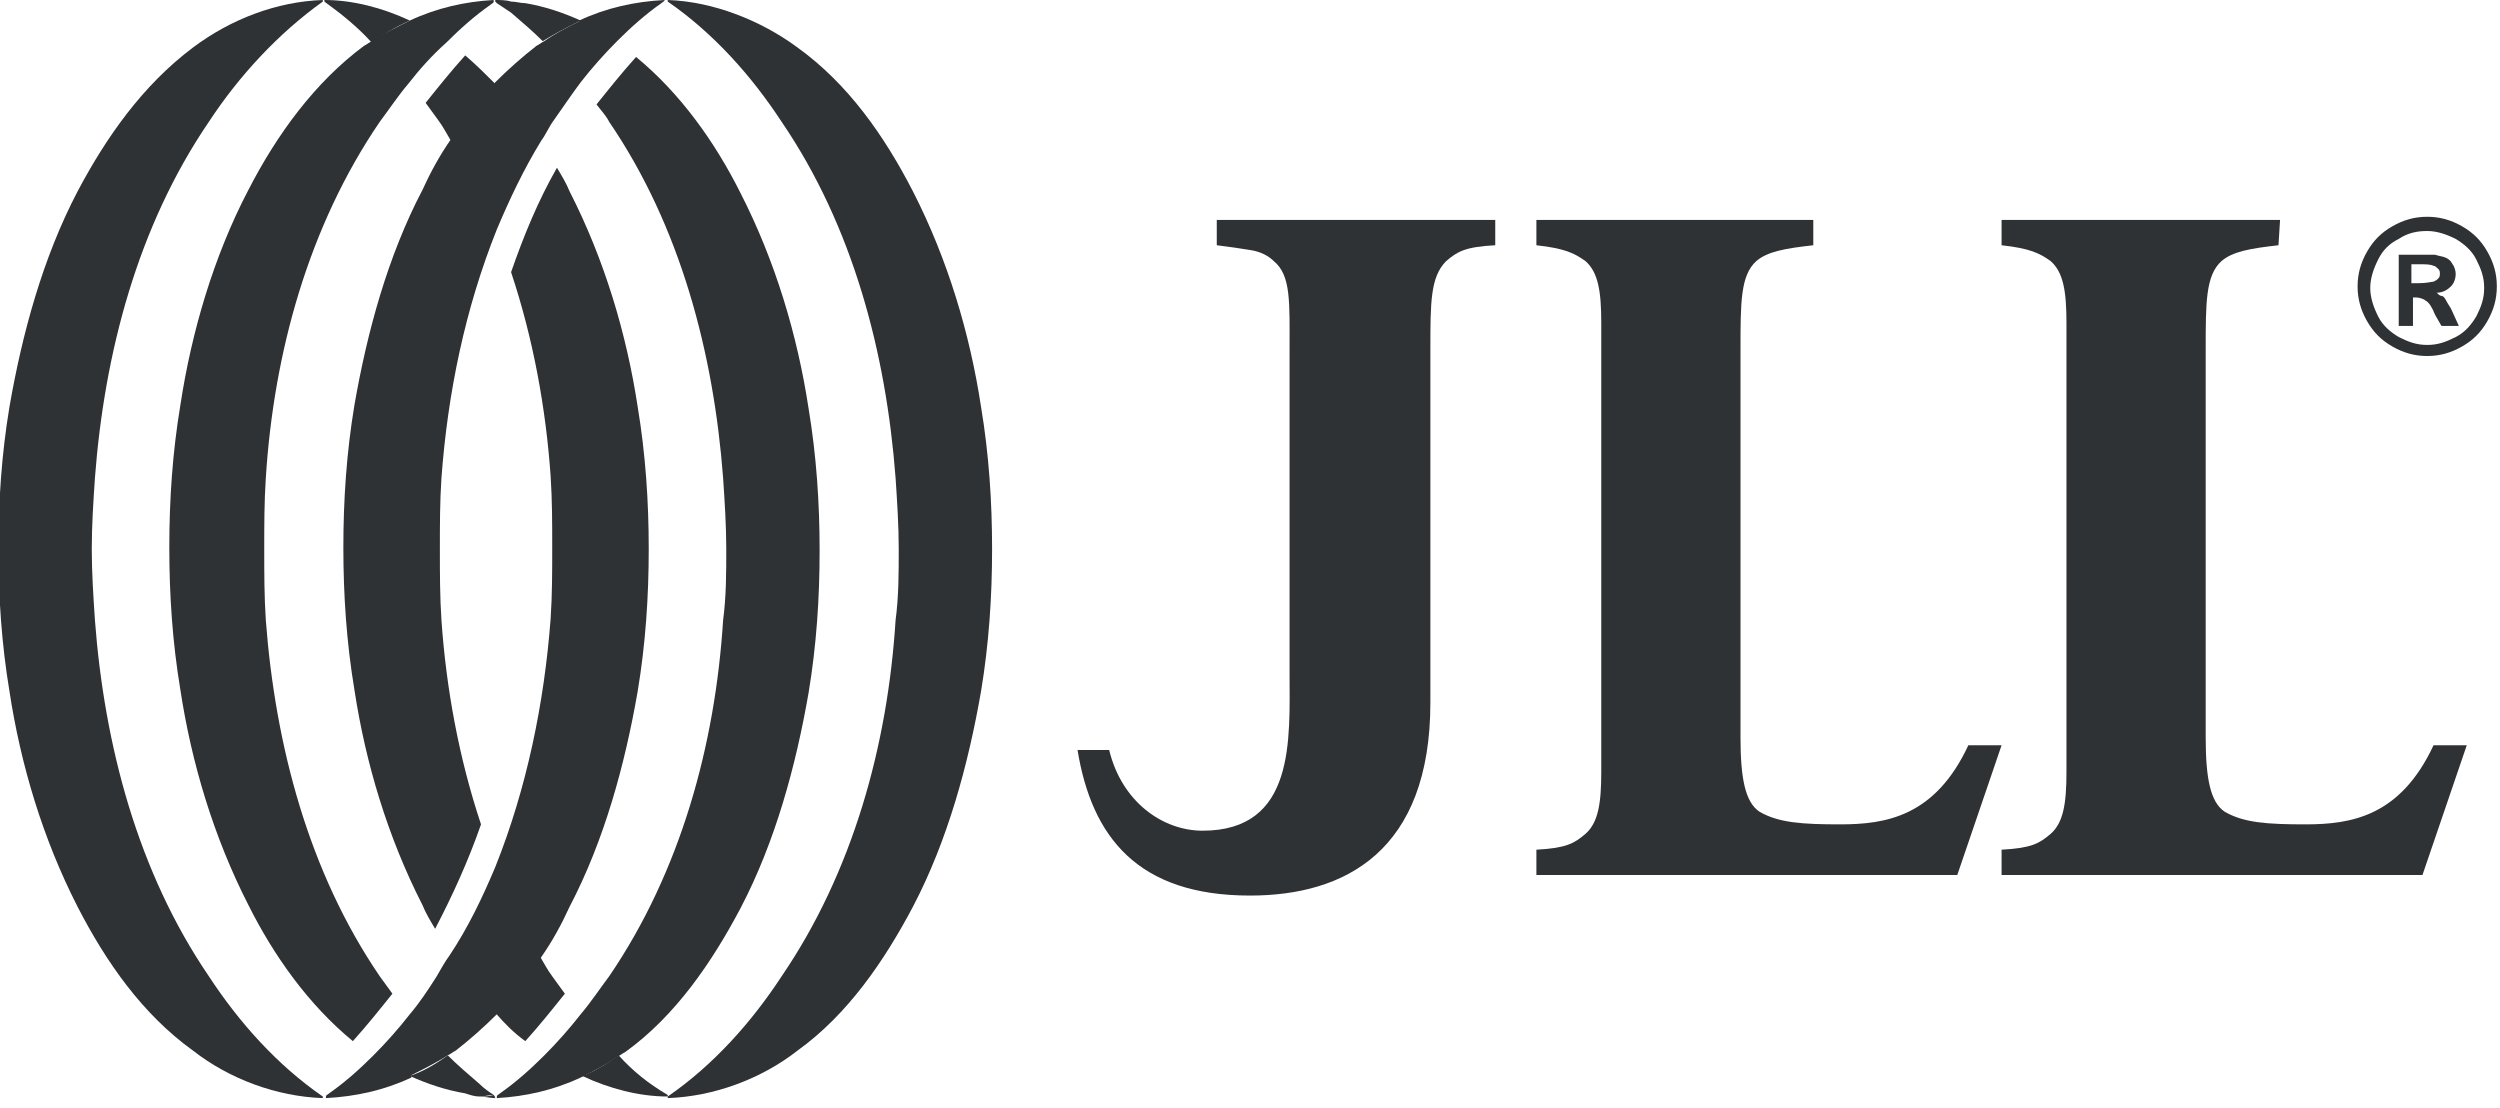
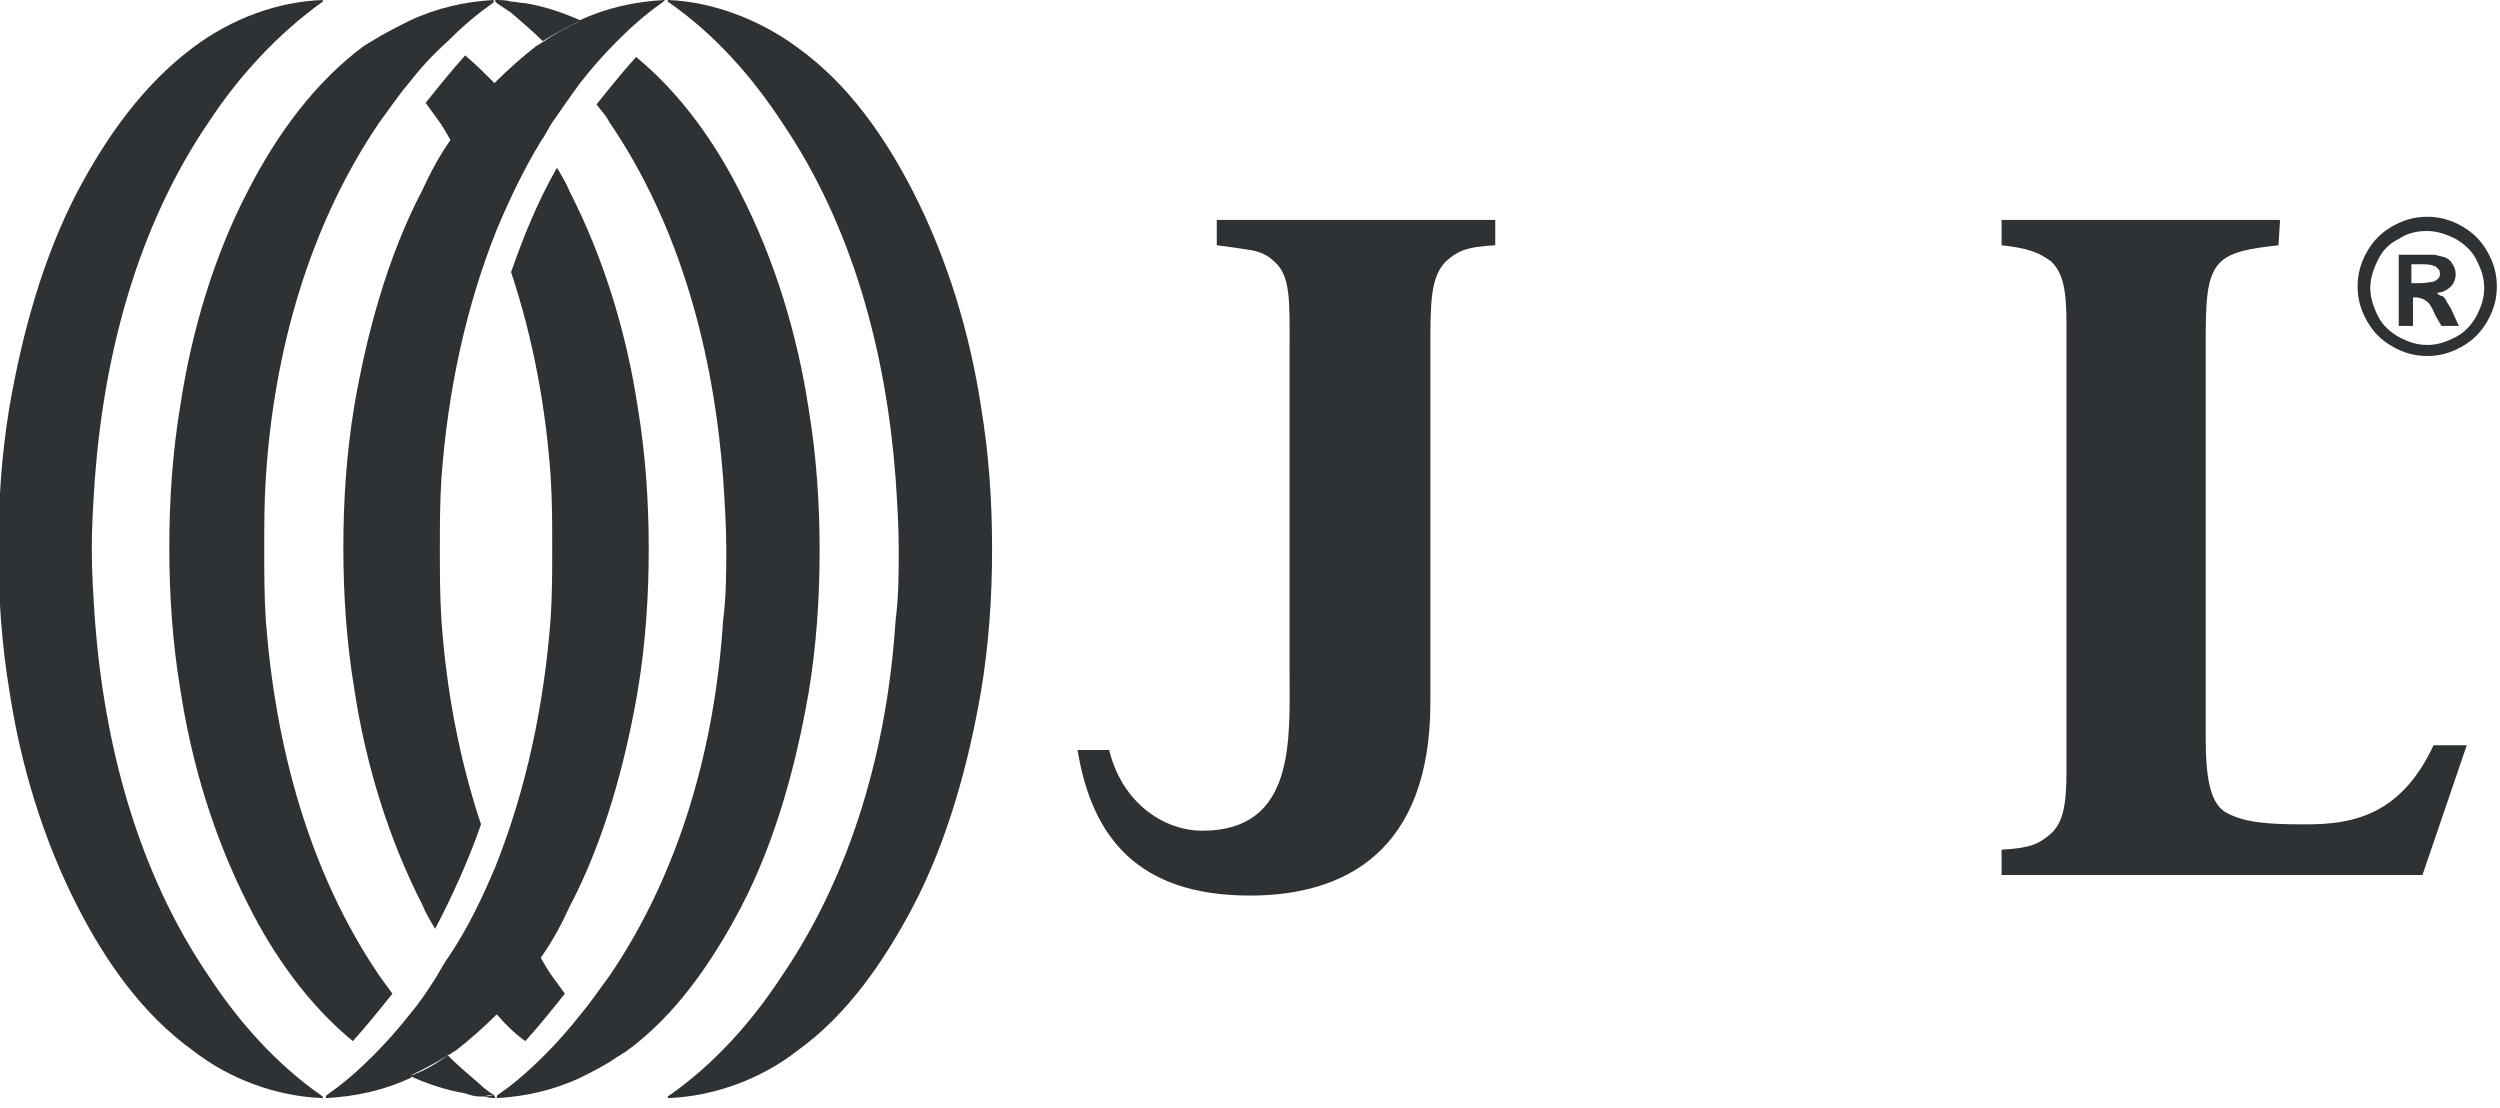
<svg xmlns="http://www.w3.org/2000/svg" width="158" height="70" viewBox="0 0 158 70" fill="none">
  <g clip-path="url(#clip0_68_16268)">
    <path d="M94.5 13.9H76.9V15.5C77.7 15.6 78.4 15.7 79 15.8C79.7 15.9 80.2 16.2 80.5 16.5C81.6 17.4 81.5 19.1 81.5 22.1V42.5C81.5 46.7 81.9 52.5 76 52.5C73.5 52.5 70.9 50.7 70.1 47.4H68.1C69 52.9 71.9 56.6 79 56.6C85 56.6 90.4 53.8 90.4 44.4V22.1C90.4 19.1 90.4 17.5 91.4 16.5C92.1 15.9 92.6 15.6 94.5 15.5V13.9Z" fill="#2F3234" />
-     <path d="M114.8 13.9H97.1V15.5C98.9 15.7 99.5 16 100.2 16.5C101 17.2 101.2 18.4 101.2 20.4C101.2 21 101.2 21.7 101.2 22.4V46.8C101.2 47.6 101.2 48.2 101.2 48.8C101.2 50.8 101 52 100.2 52.7C99.5 53.3 99 53.6 97.1 53.7V55.3H123.7L126.5 47.1H124.4C122.3 51.6 119.2 52.1 116.3 52.1C113.9 52.1 112.4 52 111.2 51.3C110.3 50.7 110 49.2 110 46.6V22.1C110 19.1 110 17.4 111 16.5C111.7 15.9 112.8 15.7 114.6 15.5V13.9H114.8Z" fill="#2F3234" />
    <path d="M144.1 13.9H126.5V15.5C128.3 15.7 128.9 16 129.6 16.5C130.4 17.2 130.6 18.4 130.6 20.4C130.6 21 130.6 21.7 130.6 22.4V46.8C130.6 47.6 130.6 48.2 130.6 48.8C130.6 50.8 130.4 52 129.6 52.7C128.9 53.3 128.4 53.6 126.5 53.7V55.3H153.1L155.9 47.1H153.8C151.7 51.6 148.6 52.1 145.7 52.1C143.3 52.1 141.8 52 140.6 51.3C139.7 50.7 139.4 49.2 139.4 46.6V22.1C139.4 19.1 139.4 17.4 140.4 16.5C141.1 15.9 142.2 15.7 144 15.5L144.1 13.9Z" fill="#2F3234" />
    <path d="M25.9 64.1V68C26.7 67.6 27.5 67.2 28.3 66.7C28.5 66.6 28.6 66.5 28.8 66.4C29.7 65.7 30.6 64.9 31.4 64.1C32.5 63 33.4 61.8 34.2 60.5C34.9 59.5 35.5 58.4 36 57.3C38.2 53.1 39.5 48.3 40.3 43.7C40.8 40.7 41 37.7 41 34.7C41 31.7 40.8 28.7 40.3 25.7C39.6 21.1 38.2 16.4 36 12.1C35.8 11.6 35.5 11.1 35.2 10.6C34 12.7 33.1 14.9 32.3 17.2C33.7 21.4 34.5 25.8 34.8 30.1C34.9 31.6 34.9 33.1 34.9 34.6C34.9 36.1 34.9 37.6 34.8 39.1C34.4 44.4 33.3 49.8 31.3 54.8C30.5 56.7 29.6 58.6 28.4 60.4C28.1 60.8 27.9 61.2 27.6 61.7C27.1 62.5 26.5 63.4 25.9 64.1C25.2 65 24.4 65.9 23.6 66.7C22.7 67.6 21.8 68.4 20.8 69.1C20.7 69.2 20.6 69.2 20.6 69.3V69.4C22.5 69.3 24.3 68.9 26 68.1" fill="#2F3234" />
    <path d="M36.7 68.1C37.5 67.7 38.3 67.3 39 66.8C39.2 66.7 39.3 66.6 39.5 66.5C42.7 64.2 45 60.8 46.8 57.4C49 53.2 50.3 48.4 51.1 43.8C51.6 40.8 51.8 37.8 51.8 34.8C51.8 31.8 51.6 28.8 51.1 25.8C50.4 21.2 49 16.5 46.8 12.2C45.2 9 43 5.9 40.2 3.6C39.3 4.6 38.5 5.6 37.7 6.6C38 7 38.3 7.3 38.5 7.7C43 14.3 45.1 22.3 45.7 30.2C45.8 31.7 45.9 33.2 45.9 34.7C45.9 36.2 45.9 37.7 45.7 39.2C45.2 47.1 43 55.1 38.5 61.7C37.9 62.5 37.3 63.4 36.7 64.1C36 65 35.2 65.9 34.4 66.7C33.5 67.6 32.6 68.4 31.6 69.1C31.5 69.2 31.4 69.2 31.4 69.3V69.4C33.2 69.3 35 68.9 36.7 68.1Z" fill="#2F3234" />
    <path d="M50.4 66.4C53.6 64.1 55.9 60.7 57.7 57.3C59.9 53.1 61.2 48.3 62 43.7C62.5 40.7 62.7 37.7 62.7 34.7C62.7 31.7 62.5 28.7 62 25.7C61.3 21.1 59.9 16.4 57.7 12.1C55.9 8.6 53.6 5.3 50.4 3C48.1 1.3 45.1 0.1 42.2 0V0.1C45.1 2.1 47.5 4.8 49.4 7.7C53.9 14.3 56 22.3 56.6 30.2C56.7 31.7 56.8 33.2 56.8 34.7C56.8 36.2 56.8 37.7 56.6 39.2C56.1 47.1 53.9 55.1 49.4 61.7C47.5 64.6 45.1 67.3 42.2 69.3V69.4C45.1 69.3 48.1 68.2 50.4 66.4Z" fill="#2F3234" />
    <path d="M36.7 5.2V1.3C35.9 1.7 35.1 2.1 34.4 2.6C34.2 2.7 34.1 2.8 33.9 2.9C33 3.6 32.1 4.4 31.3 5.2C30.3 6.3 29.3 7.5 28.5 8.8C27.8 9.8 27.2 10.9 26.7 12C24.5 16.2 23.2 21 22.4 25.6C21.9 28.6 21.7 31.6 21.7 34.6C21.7 37.6 21.9 40.6 22.4 43.6C23.1 48.2 24.5 52.9 26.7 57.2C26.9 57.7 27.2 58.2 27.5 58.7C28.6 56.6 29.6 54.4 30.4 52.1C29 47.9 28.2 43.5 27.9 39.2C27.8 37.7 27.8 36.2 27.8 34.7C27.8 33.2 27.8 31.7 27.9 30.2C28.3 24.8 29.4 19.5 31.4 14.5C32.2 12.6 33.1 10.7 34.2 8.9C34.5 8.5 34.7 8 35 7.6C35.5 6.9 36.1 6 36.7 5.2C37.4 4.3 38.2 3.4 39 2.6C39.9 1.7 40.8 0.9 41.8 0.2C41.9 0.1 42 0.1 42 0C40.1 0.1 38.3 0.5 36.6 1.3" fill="#2F3234" />
    <path d="M25.9 1.3C25.1 1.7 24.3 2.1 23.5 2.6C23.3 2.7 23.2 2.8 23 2.9C19.9 5.2 17.5 8.5 15.7 12C13.5 16.2 12.1 21 11.4 25.6C10.9 28.6 10.7 31.6 10.7 34.6C10.7 37.6 10.9 40.6 11.4 43.6C12.1 48.2 13.5 52.9 15.7 57.2C17.3 60.4 19.5 63.5 22.3 65.8C23.2 64.8 24 63.8 24.8 62.8C24.5 62.4 24.3 62.1 24 61.7C19.5 55.1 17.4 47.1 16.8 39.2C16.7 37.7 16.7 36.2 16.7 34.7C16.7 33.2 16.7 31.7 16.8 30.2C17.3 22.3 19.5 14.3 24 7.7C24.6 6.9 25.2 6 25.8 5.3C26.5 4.4 27.3 3.5 28.2 2.7C29.1 1.8 30 1 31 0.3C31.1 0.2 31.2 0.2 31.2 0.1V0C29.4 0.1 27.6 0.5 25.9 1.3Z" fill="#2F3234" />
    <path d="M12.2 3C9 5.4 6.7 8.7 4.9 12.1C2.7 16.3 1.4 21.1 0.6 25.7C0.1 28.7 -0.1 31.7 -0.1 34.7C-0.1 37.7 0.1 40.7 0.6 43.7C1.3 48.3 2.7 53 4.9 57.3C6.7 60.8 9 64.1 12.2 66.4C14.5 68.2 17.5 69.3 20.4 69.4V69.3C17.5 67.3 15.1 64.6 13.2 61.7C8.7 55.1 6.6 47.1 6 39.2C5.9 37.7 5.8 36.2 5.8 34.7C5.8 33.2 5.9 31.7 6 30.2C6.6 22.3 8.7 14.3 13.2 7.7C15.1 4.8 17.6 2.1 20.4 0.1V0C17.5 0.1 14.6 1.2 12.2 3Z" fill="#2F3234" />
    <path d="M33.2 65.8C34.1 64.8 34.9 63.8 35.7 62.8C35.4 62.4 35.2 62.1 34.9 61.7C34.6 61.3 34.4 60.9 34.1 60.4C33.3 61.7 32.3 62.9 31.3 64C31.9 64.7 32.5 65.3 33.2 65.8Z" fill="#2F3234" />
-     <path d="M39.1 66.7C38.4 67.2 37.6 67.7 36.8 68C38.5 68.8 40.4 69.3 42.2 69.3V69.2C41 68.5 40 67.7 39.1 66.7Z" fill="#2F3234" />
    <path d="M31.3 69.4C31.3 69.3 31.2 69.2 31.2 69.2C30.9 69.3 30.6 69.3 30.3 69.3C30.6 69.3 31 69.4 31.3 69.4ZM30.3 69.3C30.6 69.3 30.9 69.2 31.2 69.2C30.9 69 30.6 68.8 30.3 68.5C29.6 67.9 28.9 67.3 28.3 66.7C27.6 67.2 26.8 67.7 25.9 68C27 68.5 28.2 68.9 29.4 69.1C29.7 69.2 30 69.3 30.3 69.3Z" fill="#2F3234" />
    <path d="M29.4 3.5C28.5 4.5 27.7 5.5 26.9 6.5C27.2 6.9 27.4 7.2 27.7 7.6C28 8 28.2 8.4 28.5 8.9C29.3 7.6 30.3 6.4 31.3 5.3C30.7 4.7 30.1 4.1 29.4 3.5Z" fill="#2F3234" />
-     <path d="M23.5 2.7C24.2 2.2 25 1.7 25.9 1.3C24.2 0.5 22.3 0 20.5 0V0.1C21.6 0.9 22.6 1.7 23.5 2.7Z" fill="#2F3234" />
    <path d="M36.7 1.3C35.6 0.8 34.4 0.4 33.2 0.2C32.9 0.2 32.6 0.1 32.3 0.1C32 0 31.6 0 31.3 0V0.1L31.4 0.2C31.7 0.4 32 0.6 32.3 0.8C33 1.4 33.7 2 34.3 2.6C35.1 2.1 35.9 1.7 36.7 1.3Z" fill="#2F3234" />
    <path d="M153.4 14.6C152.8 14.6 152.2 14.7 151.6 15.1C151 15.4 150.6 15.8 150.3 16.4C150 17 149.8 17.6 149.8 18.2C149.8 18.8 150 19.4 150.3 20C150.6 20.6 151.1 21 151.6 21.3C152.2 21.6 152.7 21.8 153.4 21.8C154.1 21.8 154.6 21.6 155.2 21.3C155.8 21 156.2 20.5 156.5 20C156.8 19.4 157 18.9 157 18.2C157 17.5 156.8 17 156.5 16.4C156.2 15.8 155.7 15.4 155.2 15.1C154.6 14.8 154 14.6 153.4 14.6ZM153.4 13.7C154.2 13.7 154.9 13.9 155.6 14.3C156.3 14.7 156.8 15.2 157.2 15.9C157.6 16.6 157.8 17.3 157.8 18.1C157.8 18.9 157.6 19.6 157.2 20.3C156.8 21 156.3 21.5 155.6 21.9C154.9 22.3 154.2 22.5 153.4 22.5C152.6 22.5 151.9 22.3 151.2 21.9C150.5 21.5 150 21 149.6 20.3C149.2 19.6 149 18.9 149 18.1C149 17.3 149.2 16.6 149.6 15.9C150 15.2 150.5 14.7 151.2 14.3C151.9 13.9 152.6 13.7 153.4 13.7Z" fill="#2F3234" />
    <path d="M153.8 17.8C153.7 17.8 153.4 17.9 152.8 17.9H152.4V16.7H152.8C153.3 16.7 153.6 16.7 153.8 16.8C153.9 16.8 154 16.9 154.1 17C154.2 17.1 154.2 17.2 154.2 17.3C154.2 17.4 154.2 17.5 154.1 17.6C154 17.7 154 17.7 153.8 17.8ZM154.9 19.5C154.7 19.2 154.6 19 154.6 19C154.5 18.8 154.4 18.7 154.3 18.7C154.2 18.7 154.1 18.6 154 18.5C154.4 18.5 154.7 18.3 154.9 18.1C155.1 17.9 155.2 17.6 155.2 17.3C155.2 17.1 155.1 16.8 155 16.7C154.9 16.5 154.8 16.4 154.6 16.3C154.4 16.2 154.2 16.2 153.9 16.1C153.8 16.1 153.3 16.1 152.5 16.1H151.6V20.6H152.5V18.8H152.7C152.9 18.8 153.2 18.9 153.3 19C153.5 19.1 153.7 19.4 153.9 19.9L154.3 20.6H155.4L154.9 19.5Z" fill="#2F3234" />
  </g>
  <defs>
    <clipPath id="clip0_68_16268">
      <rect width="157.8" height="69.4" fill="white" />
    </clipPath>
  </defs>
</svg>